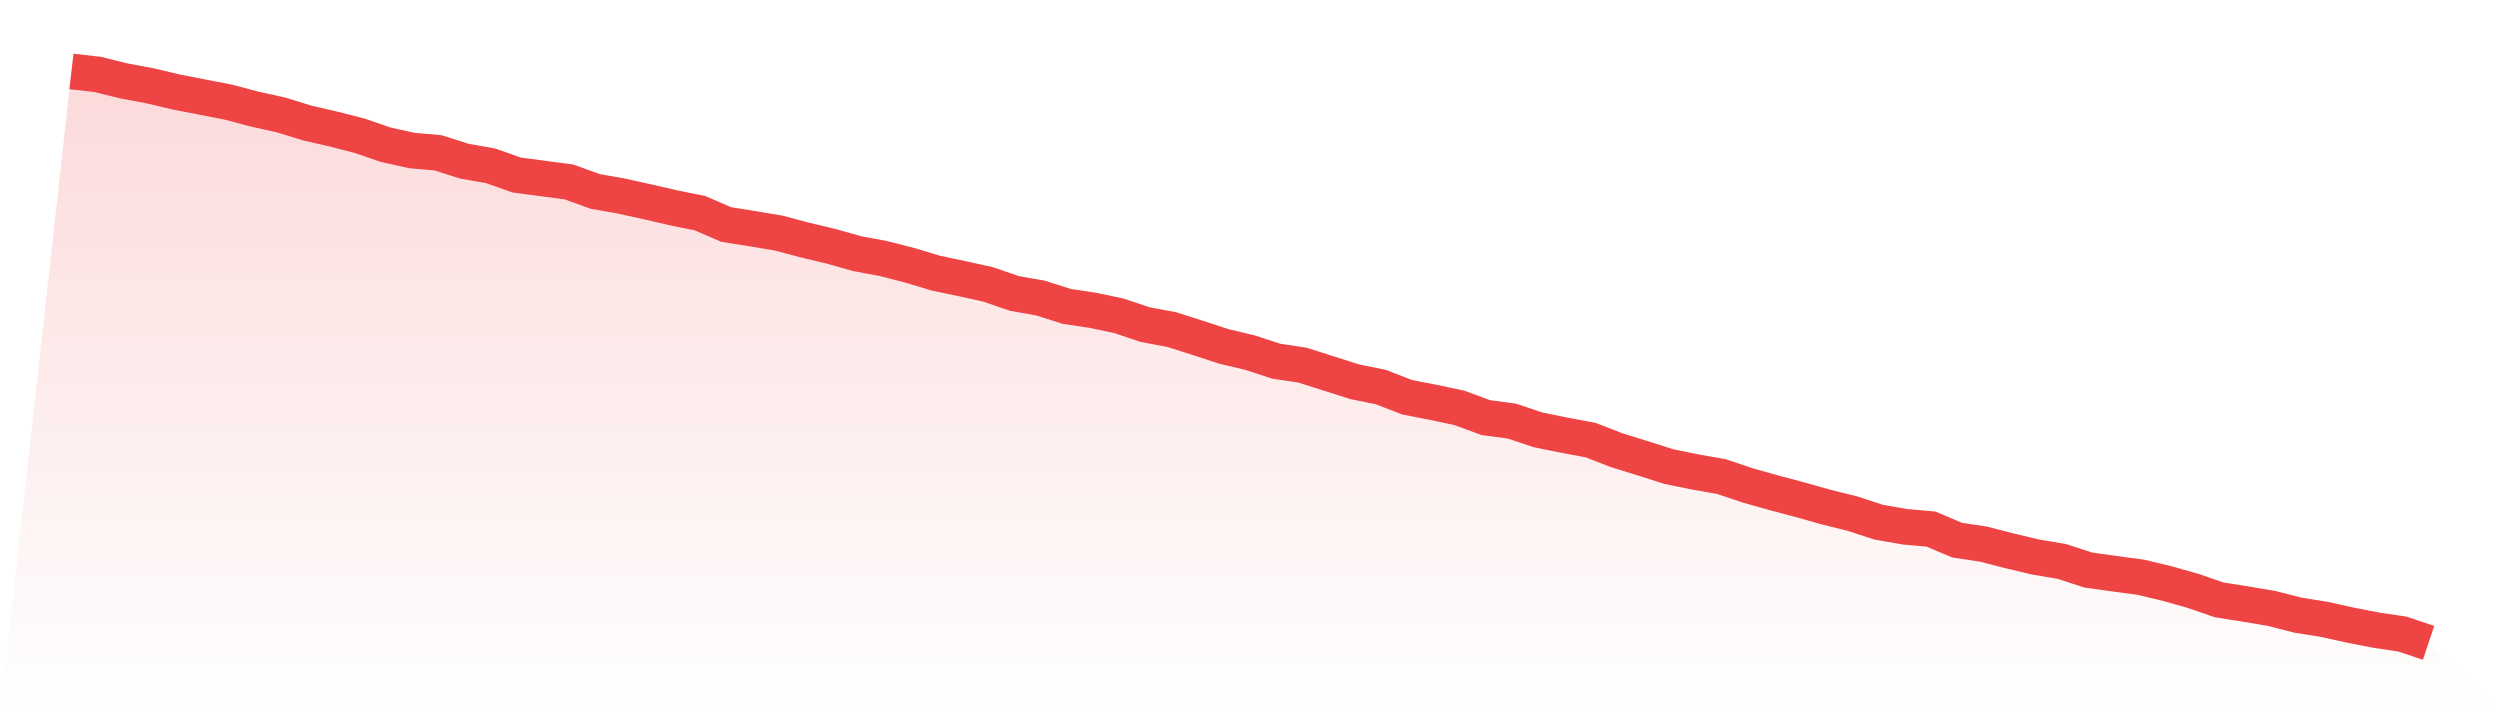
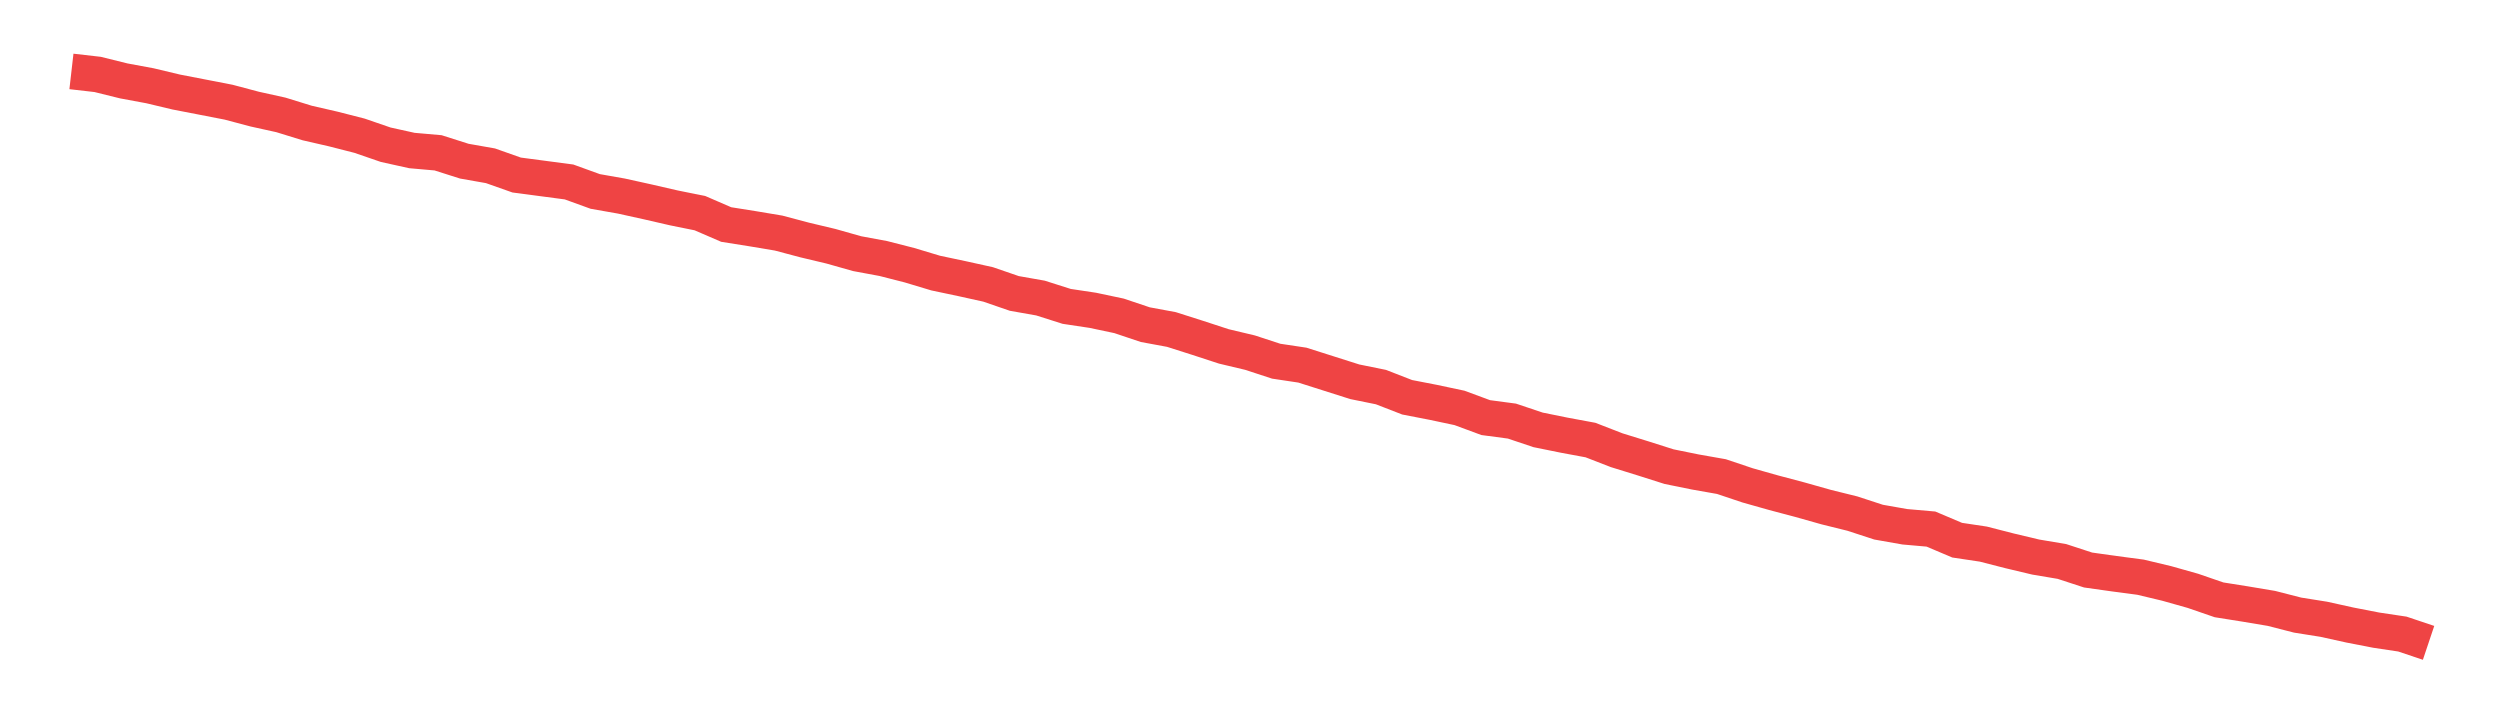
<svg xmlns="http://www.w3.org/2000/svg" viewBox="0 0 140 40">
  <defs>
    <linearGradient id="gradient" x1="0" x2="0" y1="0" y2="1">
      <stop offset="0%" stop-color="#ef4444" stop-opacity="0.2" />
      <stop offset="100%" stop-color="#ef4444" stop-opacity="0" />
    </linearGradient>
  </defs>
-   <path d="M4,4 L4,4 L5.467,4.168 L6.933,4.531 L8.4,4.803 L9.867,5.153 L11.333,5.437 L12.8,5.722 L14.267,6.111 L15.733,6.435 L17.2,6.888 L18.667,7.225 L20.133,7.6 L21.6,8.105 L23.067,8.429 L24.533,8.558 L26,9.025 L27.467,9.284 L28.933,9.802 L30.4,9.996 L31.867,10.19 L33.333,10.721 L34.8,10.98 L36.267,11.304 L37.733,11.641 L39.2,11.938 L40.667,12.573 L42.133,12.806 L43.6,13.052 L45.067,13.441 L46.533,13.79 L48,14.205 L49.467,14.477 L50.933,14.852 L52.4,15.293 L53.867,15.603 L55.333,15.927 L56.8,16.432 L58.267,16.691 L59.733,17.157 L61.2,17.378 L62.667,17.688 L64.133,18.18 L65.6,18.452 L67.067,18.919 L68.533,19.398 L70,19.747 L71.467,20.227 L72.933,20.447 L74.4,20.913 L75.867,21.379 L77.333,21.677 L78.8,22.247 L80.267,22.532 L81.733,22.843 L83.2,23.386 L84.667,23.581 L86.133,24.073 L87.6,24.371 L89.067,24.643 L90.533,25.212 L92,25.666 L93.467,26.132 L94.933,26.43 L96.4,26.689 L97.867,27.181 L99.333,27.595 L100.8,27.984 L102.267,28.398 L103.733,28.761 L105.2,29.24 L106.667,29.499 L108.133,29.628 L109.6,30.25 L111.067,30.47 L112.533,30.846 L114,31.195 L115.467,31.442 L116.933,31.921 L118.4,32.128 L119.867,32.322 L121.333,32.672 L122.8,33.086 L124.267,33.591 L125.733,33.824 L127.2,34.07 L128.667,34.446 L130.133,34.679 L131.6,35.003 L133.067,35.288 L134.533,35.508 L136,36 L140,40 L0,40 z" fill="url(#gradient)" />
  <path d="M4,4 L4,4 L5.467,4.168 L6.933,4.531 L8.4,4.803 L9.867,5.153 L11.333,5.437 L12.8,5.722 L14.267,6.111 L15.733,6.435 L17.2,6.888 L18.667,7.225 L20.133,7.6 L21.6,8.105 L23.067,8.429 L24.533,8.558 L26,9.025 L27.467,9.284 L28.933,9.802 L30.4,9.996 L31.867,10.19 L33.333,10.721 L34.8,10.98 L36.267,11.304 L37.733,11.641 L39.2,11.938 L40.667,12.573 L42.133,12.806 L43.6,13.052 L45.067,13.441 L46.533,13.79 L48,14.205 L49.467,14.477 L50.933,14.852 L52.4,15.293 L53.867,15.603 L55.333,15.927 L56.8,16.432 L58.267,16.691 L59.733,17.157 L61.2,17.378 L62.667,17.688 L64.133,18.18 L65.6,18.452 L67.067,18.919 L68.533,19.398 L70,19.747 L71.467,20.227 L72.933,20.447 L74.4,20.913 L75.867,21.379 L77.333,21.677 L78.8,22.247 L80.267,22.532 L81.733,22.843 L83.2,23.386 L84.667,23.581 L86.133,24.073 L87.6,24.371 L89.067,24.643 L90.533,25.212 L92,25.666 L93.467,26.132 L94.933,26.43 L96.4,26.689 L97.867,27.181 L99.333,27.595 L100.8,27.984 L102.267,28.398 L103.733,28.761 L105.2,29.24 L106.667,29.499 L108.133,29.628 L109.6,30.25 L111.067,30.47 L112.533,30.846 L114,31.195 L115.467,31.442 L116.933,31.921 L118.4,32.128 L119.867,32.322 L121.333,32.672 L122.8,33.086 L124.267,33.591 L125.733,33.824 L127.2,34.07 L128.667,34.446 L130.133,34.679 L131.6,35.003 L133.067,35.288 L134.533,35.508 L136,36" fill="none" stroke="#ef4444" stroke-width="2" />
</svg>